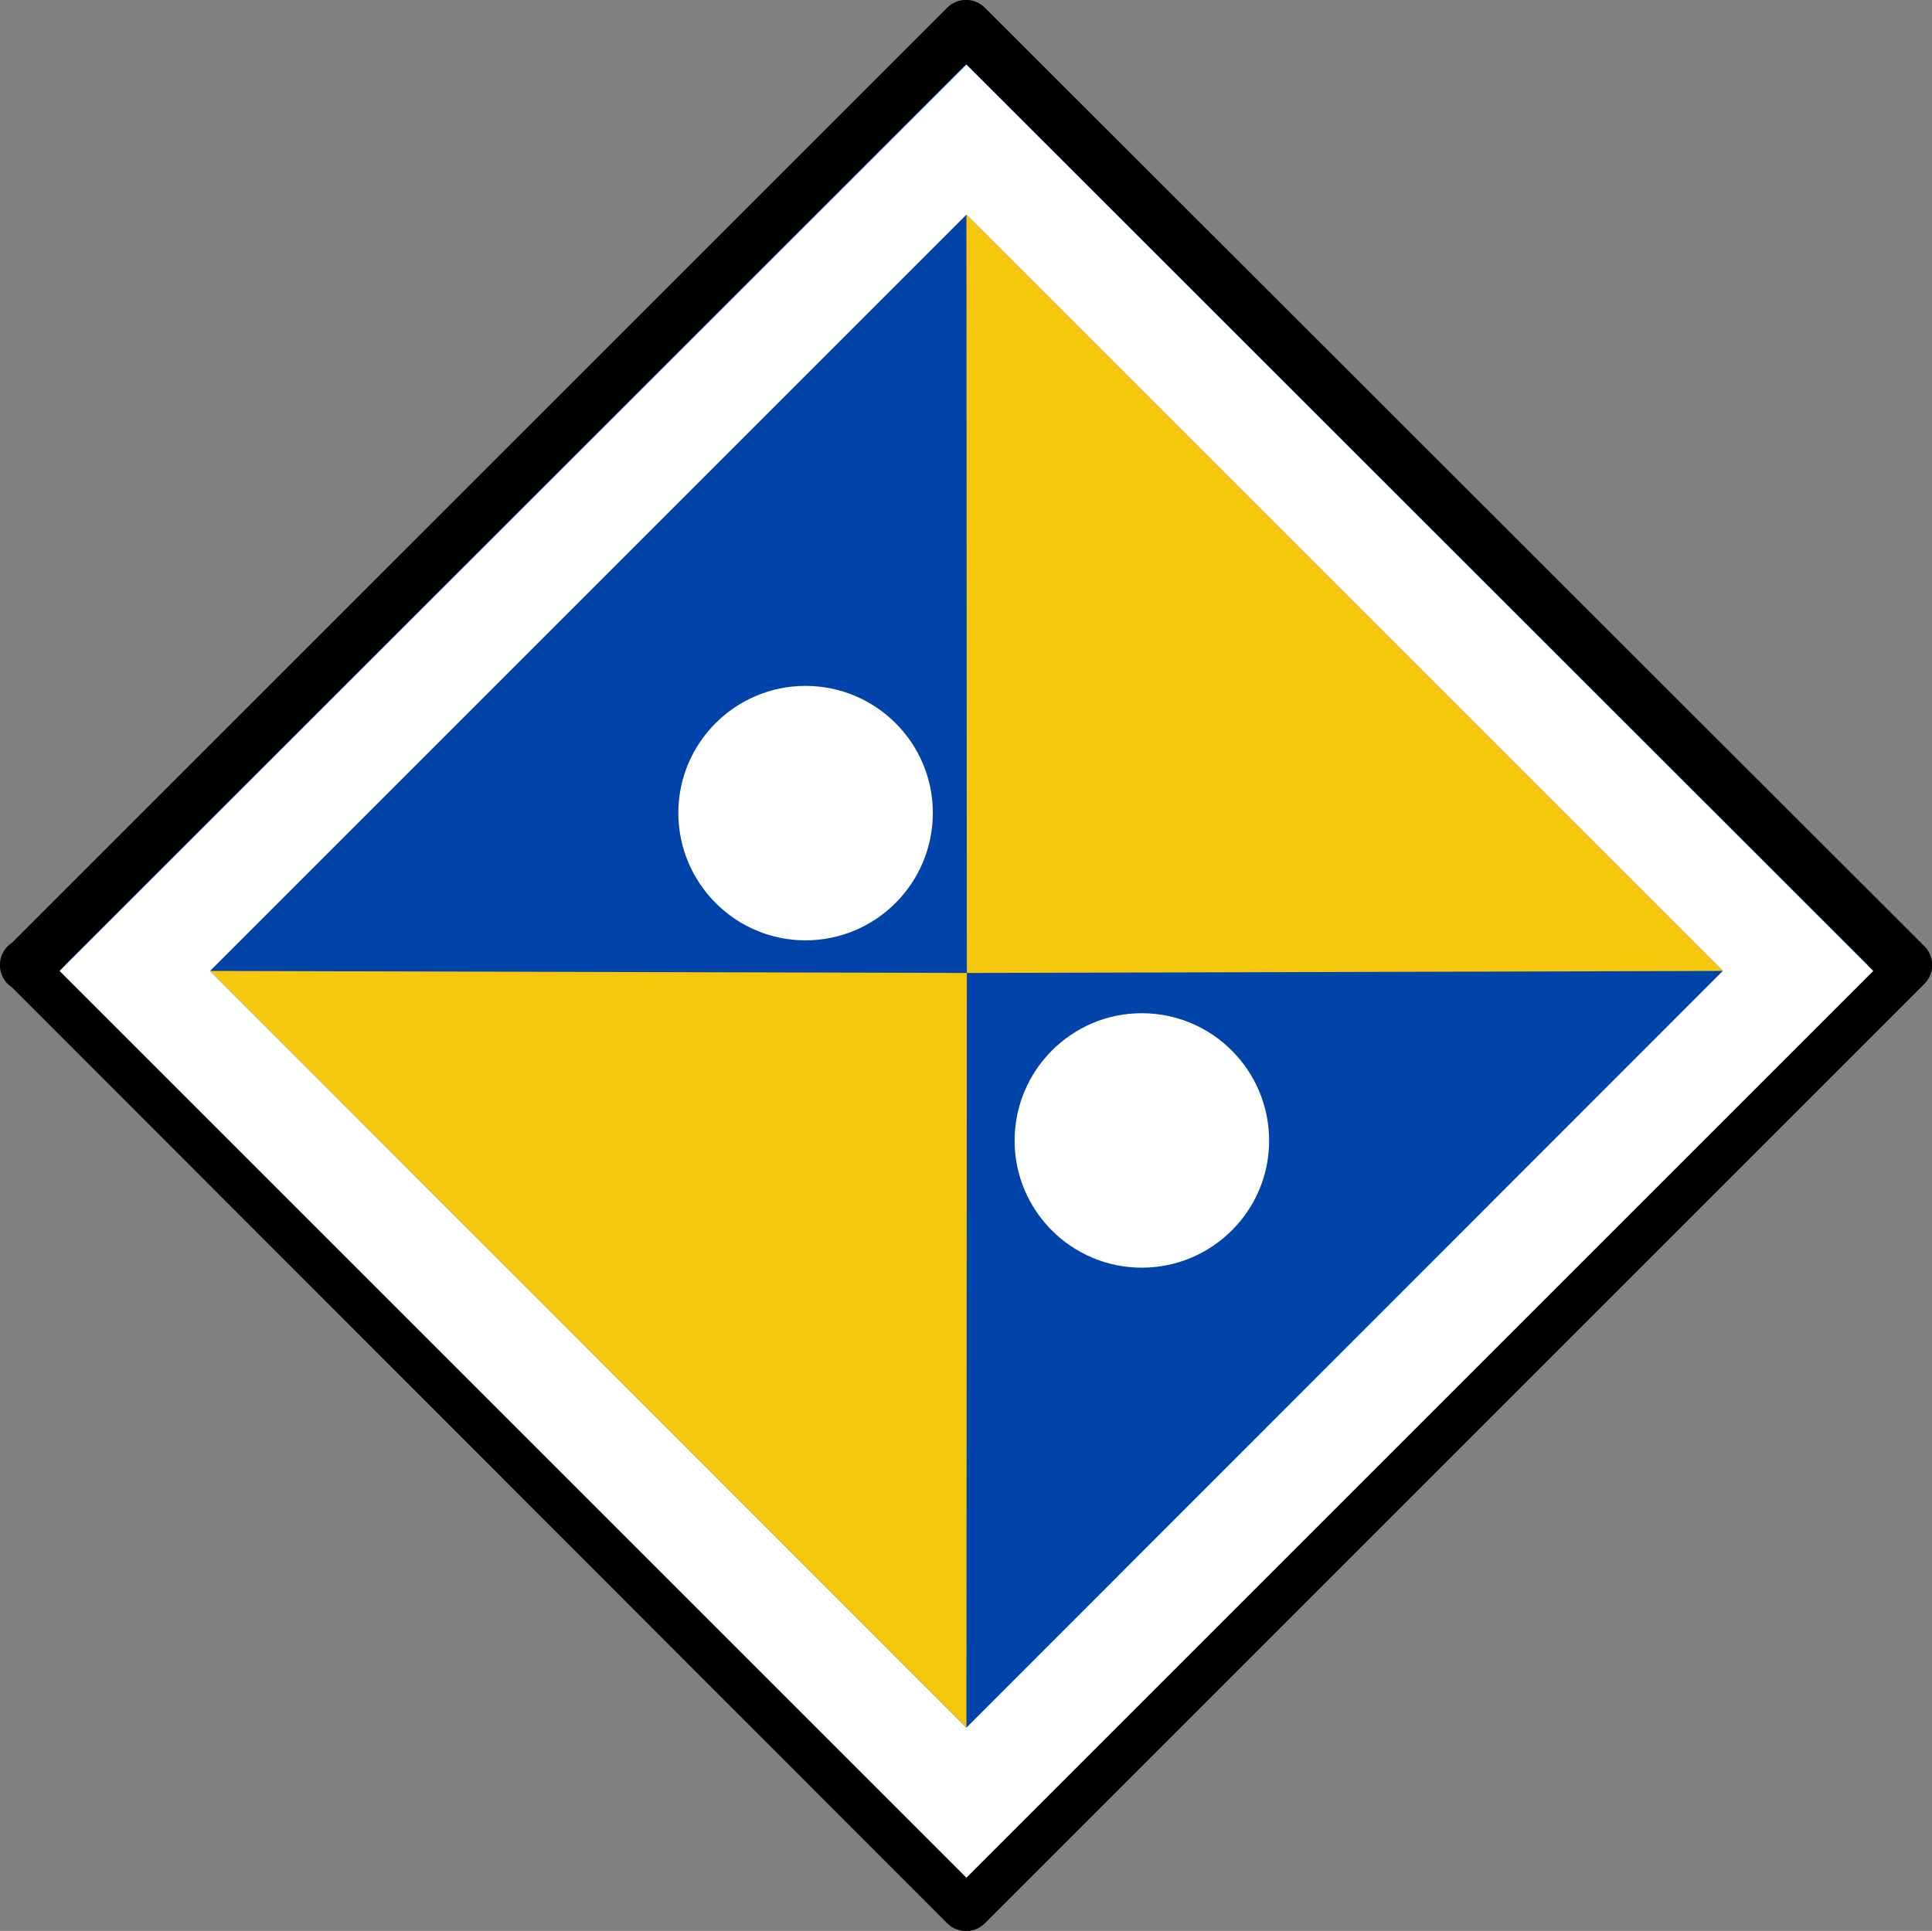
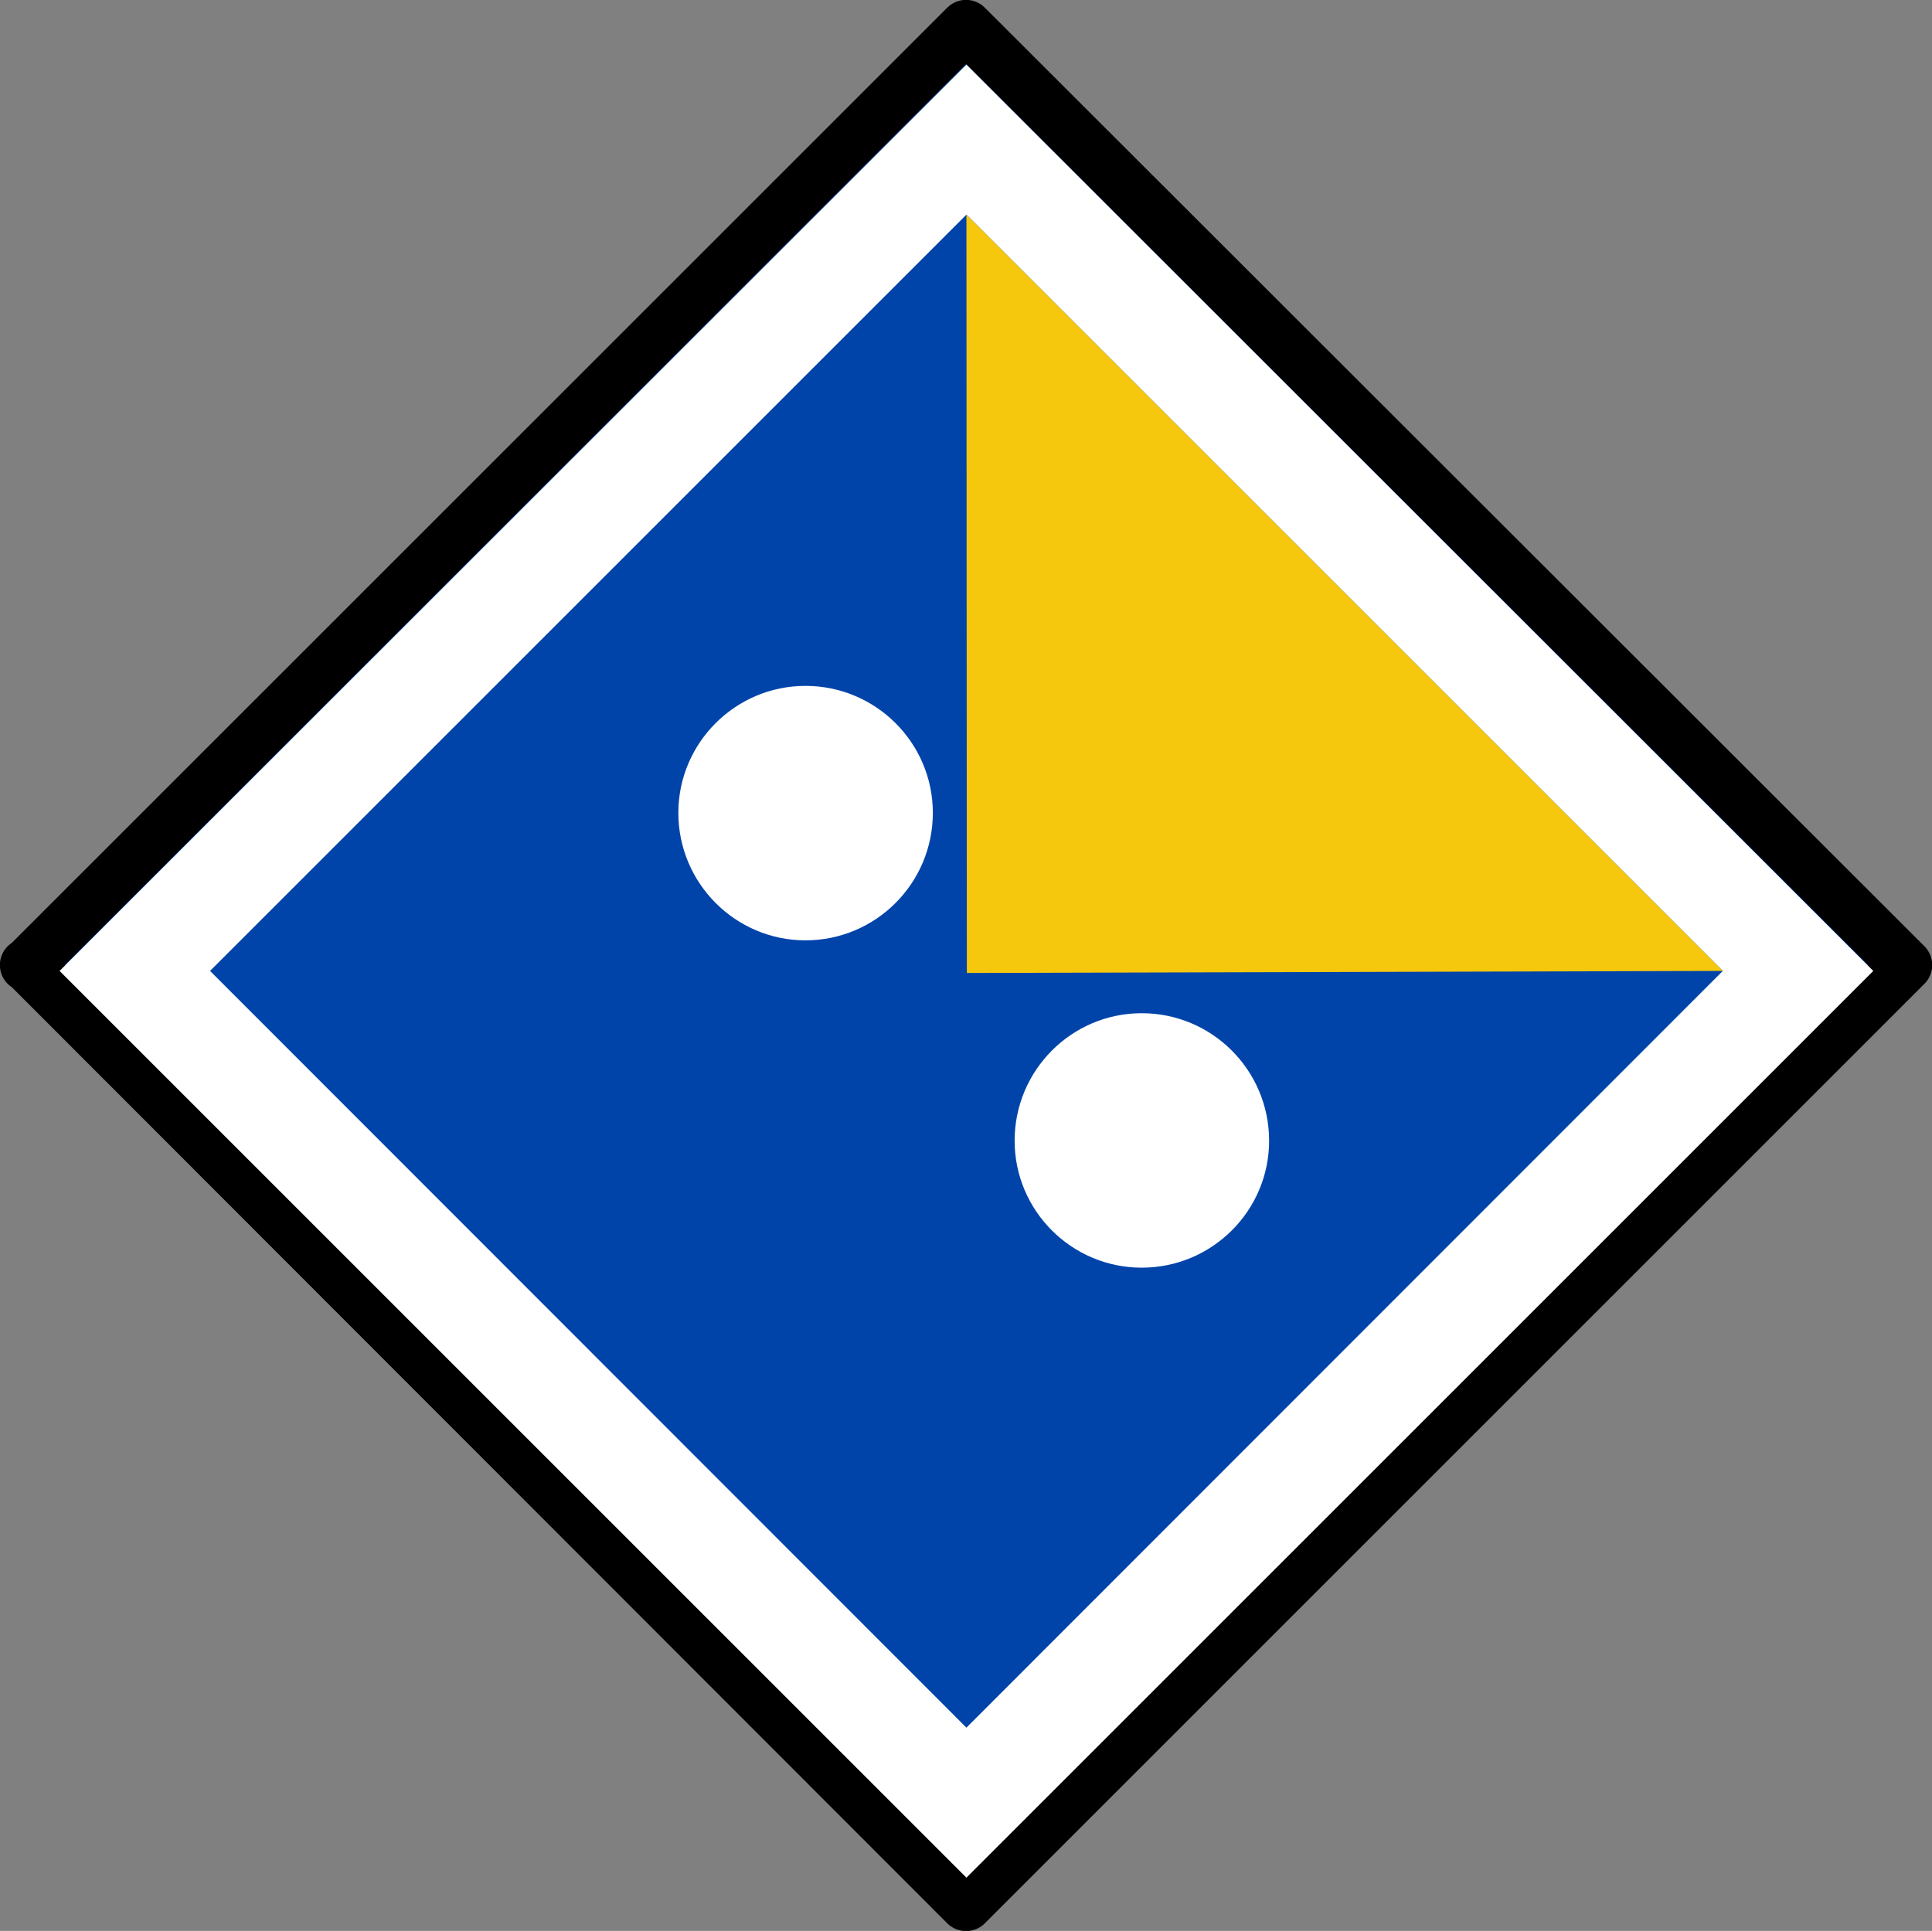
<svg xmlns="http://www.w3.org/2000/svg" width="18" height="17.992" viewBox="0 0 18 17.992">
  <rect x="0" y="0" width="18" height="17.992" fill="#808080" stroke="none" />
  <path fill-rule="nonzero" fill="rgb(0%, 26.667%, 66.667%)" fill-opacity="1" stroke-width="0.472" stroke-linecap="round" stroke-linejoin="round" stroke="rgb(0%, 0%, 0%)" stroke-opacity="1" stroke-miterlimit="4" d="M 0.242 8.572 L 8.58 0.235 L 16.925 8.572 L 8.58 16.917 Z M 0.235 8.572 L 0.242 8.572 M 0.242 8.572 L 0.242 8.572 M 0.242 8.572 L 0.242 8.572 M 0.235 8.572 L 0.242 8.572 M 0.242 8.572 L 0.242 8.572 M 0.242 8.572 L 0.242 8.572 M 0.235 8.572 L 0.242 8.572 M 0.242 8.572 L 0.242 8.572 M 0.242 8.572 L 0.242 8.572 M 0.235 8.572 L 0.242 8.572 M 0.242 8.572 L 0.242 8.572 M 0.242 8.572 L 0.242 8.572 M 0.235 8.572 L 0.242 8.572 M 0.242 8.572 L 0.242 8.572 M 0.242 8.572 L 0.242 8.572 M 0.235 8.572 L 0.242 8.572 M 0.242 8.572 L 0.242 8.572 M 0.242 8.572 L 0.242 8.572 M 0.235 8.572 L 0.242 8.572 M 0.242 8.572 L 0.242 8.572 M 0.242 8.572 L 0.242 8.572 M 0.235 8.572 L 0.242 8.572 M 0.242 8.572 L 0.242 8.572 M 0.242 8.572 L 0.242 8.572 M 0.235 8.572 L 0.242 8.572 M 0.242 8.572 L 0.242 8.572 M 0.242 8.572 L 0.242 8.572 M 0.235 8.572 L 0.242 8.572 M 0.242 8.572 L 0.242 8.572 M 0.242 8.572 L 0.242 8.572 M 0.235 8.572 L 0.242 8.572 M 0.242 8.572 L 0.242 8.572 M 0.242 8.572 L 0.242 8.572 M 0.235 8.572 L 0.242 8.572 M 0.242 8.572 L 0.242 8.572 M 0.242 8.572 L 0.242 8.572 M 0.235 8.572 L 0.242 8.572 M 0.242 8.572 L 0.242 8.572 M 0.242 8.572 L 0.242 8.572 M 0.235 8.572 L 0.242 8.572 M 0.242 8.572 L 0.242 8.572 M 0.242 8.572 L 0.242 8.572 M 0.235 8.572 L 0.242 8.572 M 0.242 8.572 L 0.242 8.572 M 0.242 8.572 L 0.242 8.572 M 0.235 8.572 L 0.242 8.572 M 0.242 8.572 L 0.242 8.572 M 0.242 8.572 L 0.242 8.572 M 0.235 8.572 L 0.242 8.572 M 0.242 8.572 L 0.242 8.572 M 0.242 8.572 L 0.242 8.572 M 0.235 8.572 L 0.242 8.572 M 0.242 8.572 L 0.242 8.572 M 0.242 8.572 L 0.242 8.572 M 0.235 8.572 L 0.242 8.572 M 0.242 8.572 L 0.242 8.572 " transform="matrix(1.049, 0, 0, 1.049, 0, 0)" />
  <path fill-rule="nonzero" fill="rgb(100%, 100%, 100%)" fill-opacity="1" d="M 9.004 0.602 L 0.555 9.047 L 9.004 17.496 L 17.453 9.047 Z M 9.004 2 L 16.051 9.047 L 9.004 16.098 L 1.957 9.047 Z M 9.004 2 " />
  <path fill-rule="nonzero" fill="rgb(96.078%, 78.039%, 5.098%)" fill-opacity="1" d="M 16.051 9.047 L 9.008 9.066 L 9.004 2 Z M 16.051 9.047 " />
-   <path fill-rule="nonzero" fill="rgb(96.078%, 78.039%, 5.098%)" fill-opacity="1" d="M 1.957 9.047 L 9.008 9.066 L 9.004 16.098 Z M 1.957 9.047 " />
  <path fill-rule="nonzero" fill="rgb(100%, 100%, 100%)" fill-opacity="1" d="M 11.824 10.629 C 11.824 11.281 11.293 11.812 10.637 11.812 C 9.984 11.812 9.453 11.281 9.453 10.629 C 9.453 9.973 9.984 9.441 10.637 9.441 C 11.293 9.441 11.824 9.973 11.824 10.629 Z M 11.824 10.629 " />
  <path fill-rule="nonzero" fill="rgb(100%, 100%, 100%)" fill-opacity="1" d="M 8.691 7.574 C 8.691 8.23 8.16 8.762 7.504 8.762 C 6.852 8.762 6.32 8.23 6.32 7.574 C 6.32 6.922 6.852 6.391 7.504 6.391 C 8.16 6.391 8.691 6.922 8.691 7.574 Z M 8.691 7.574 " />
</svg>